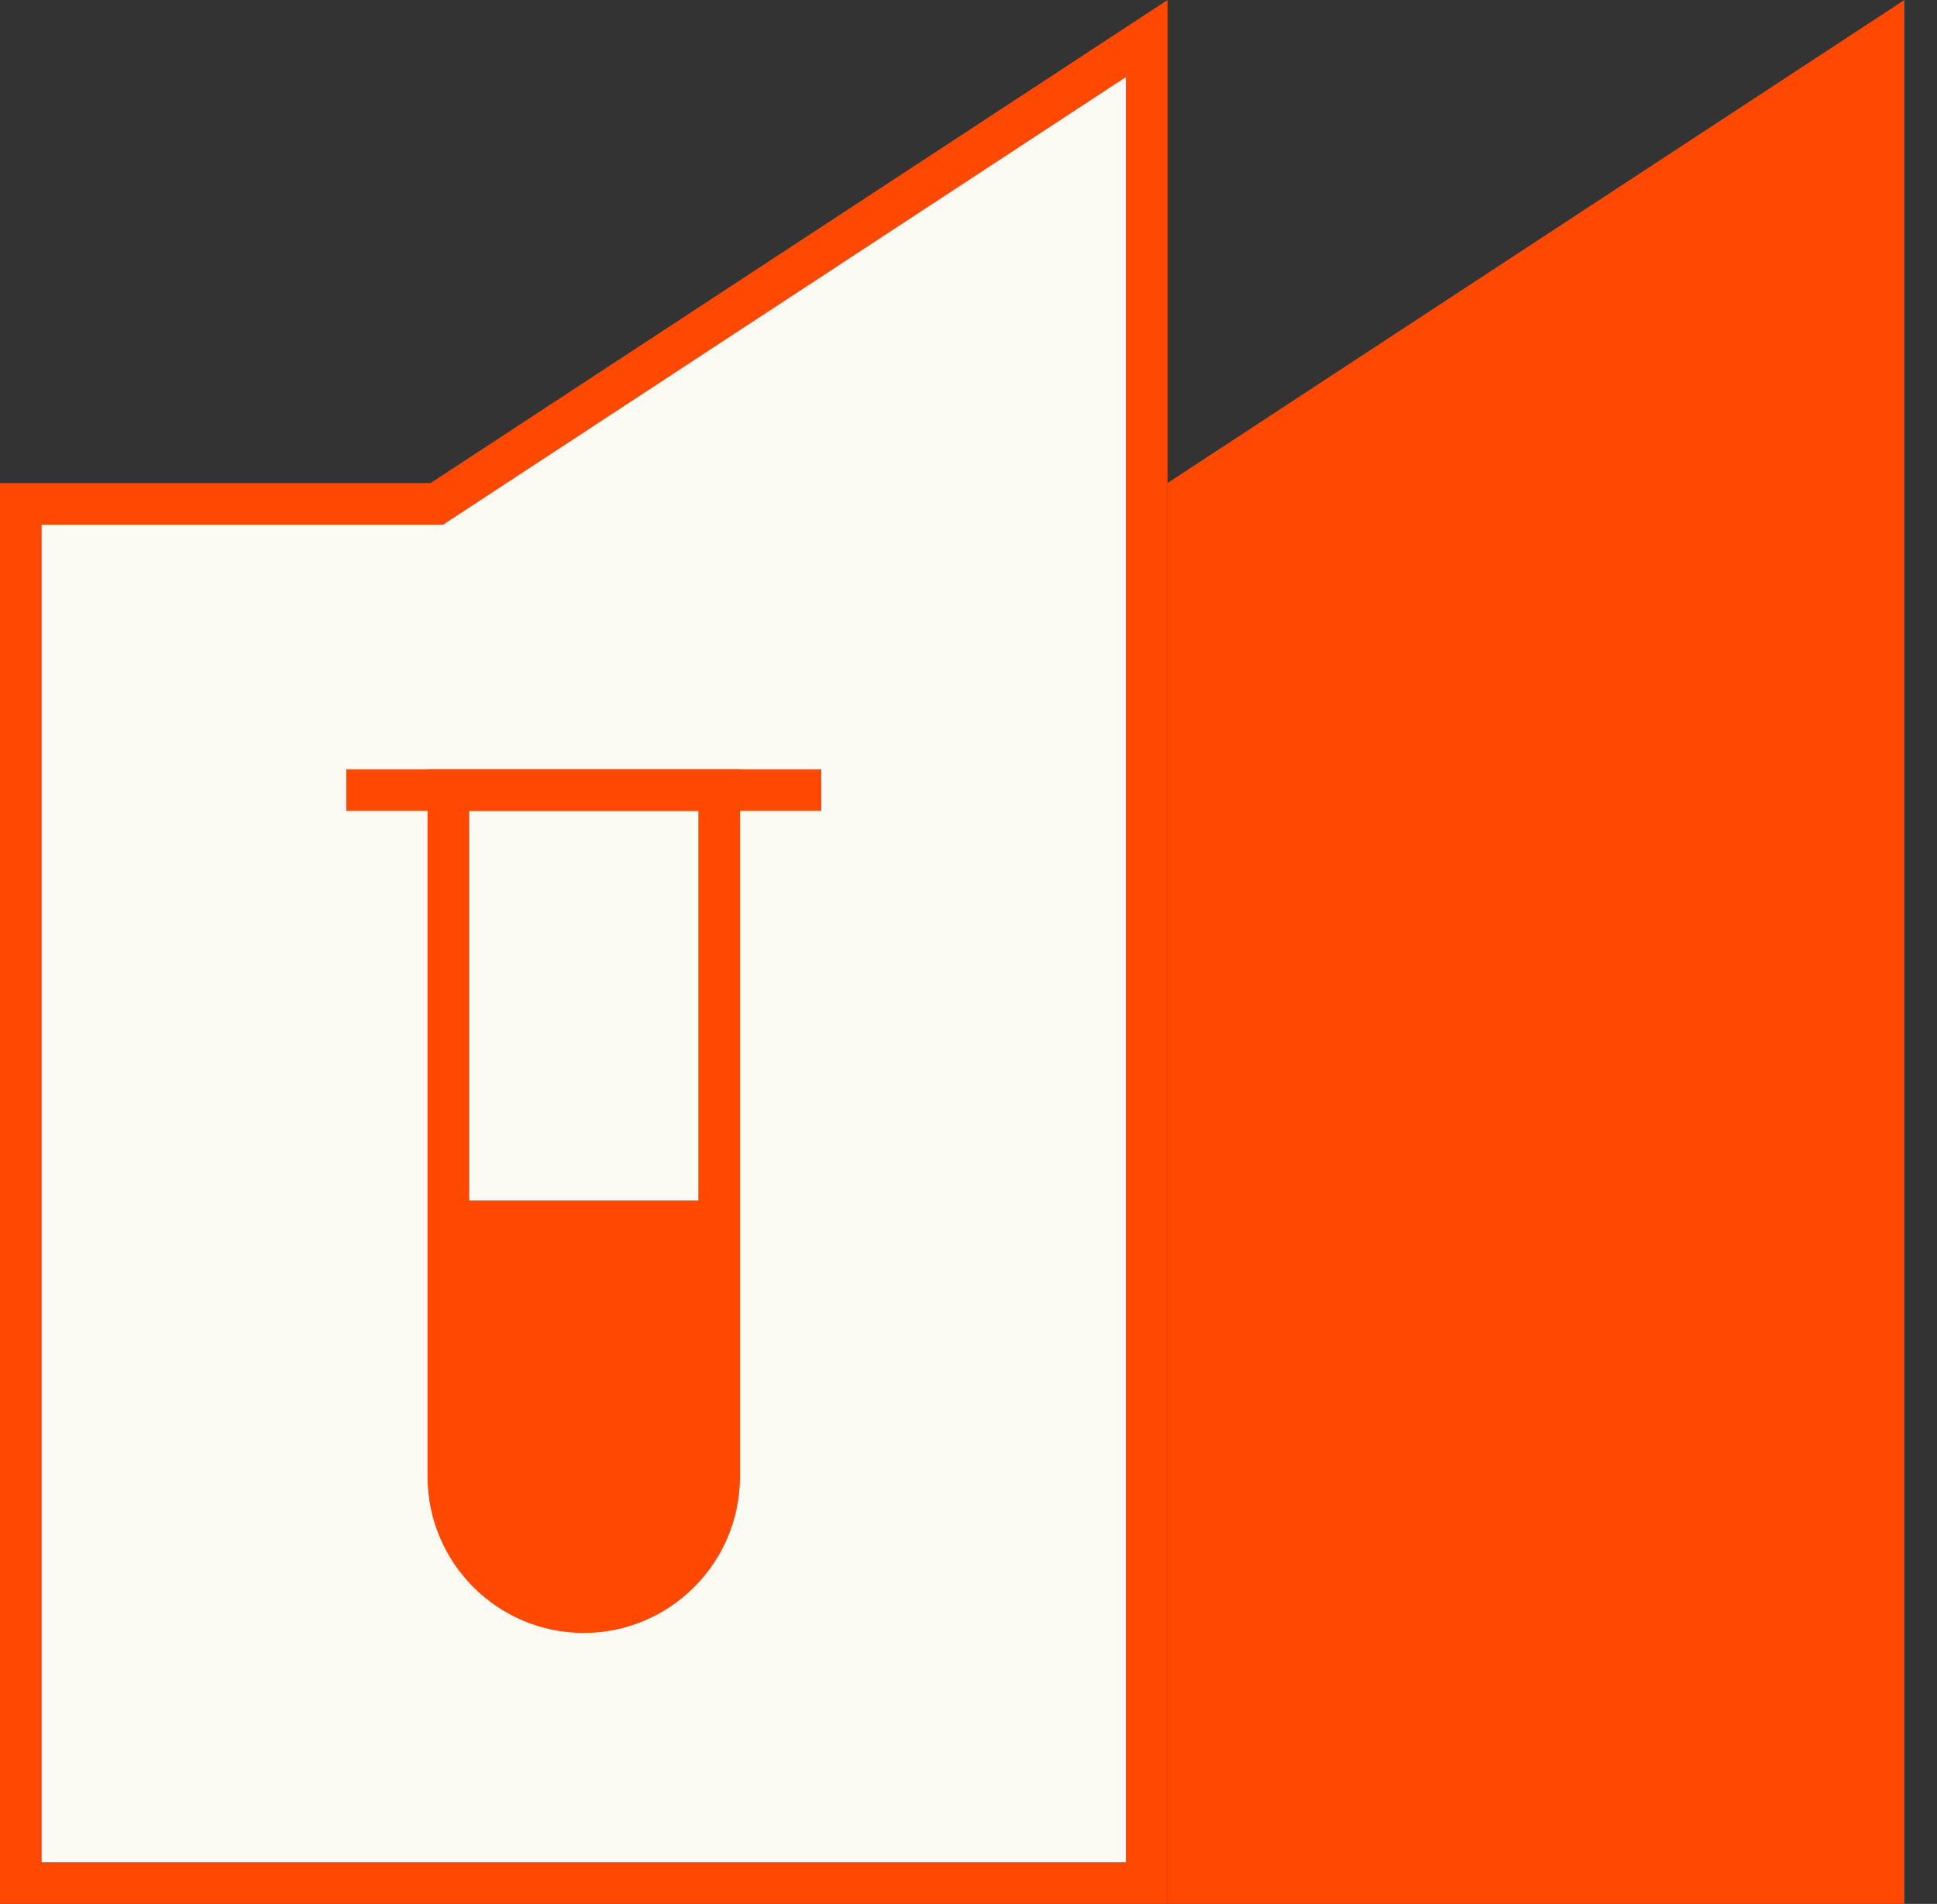
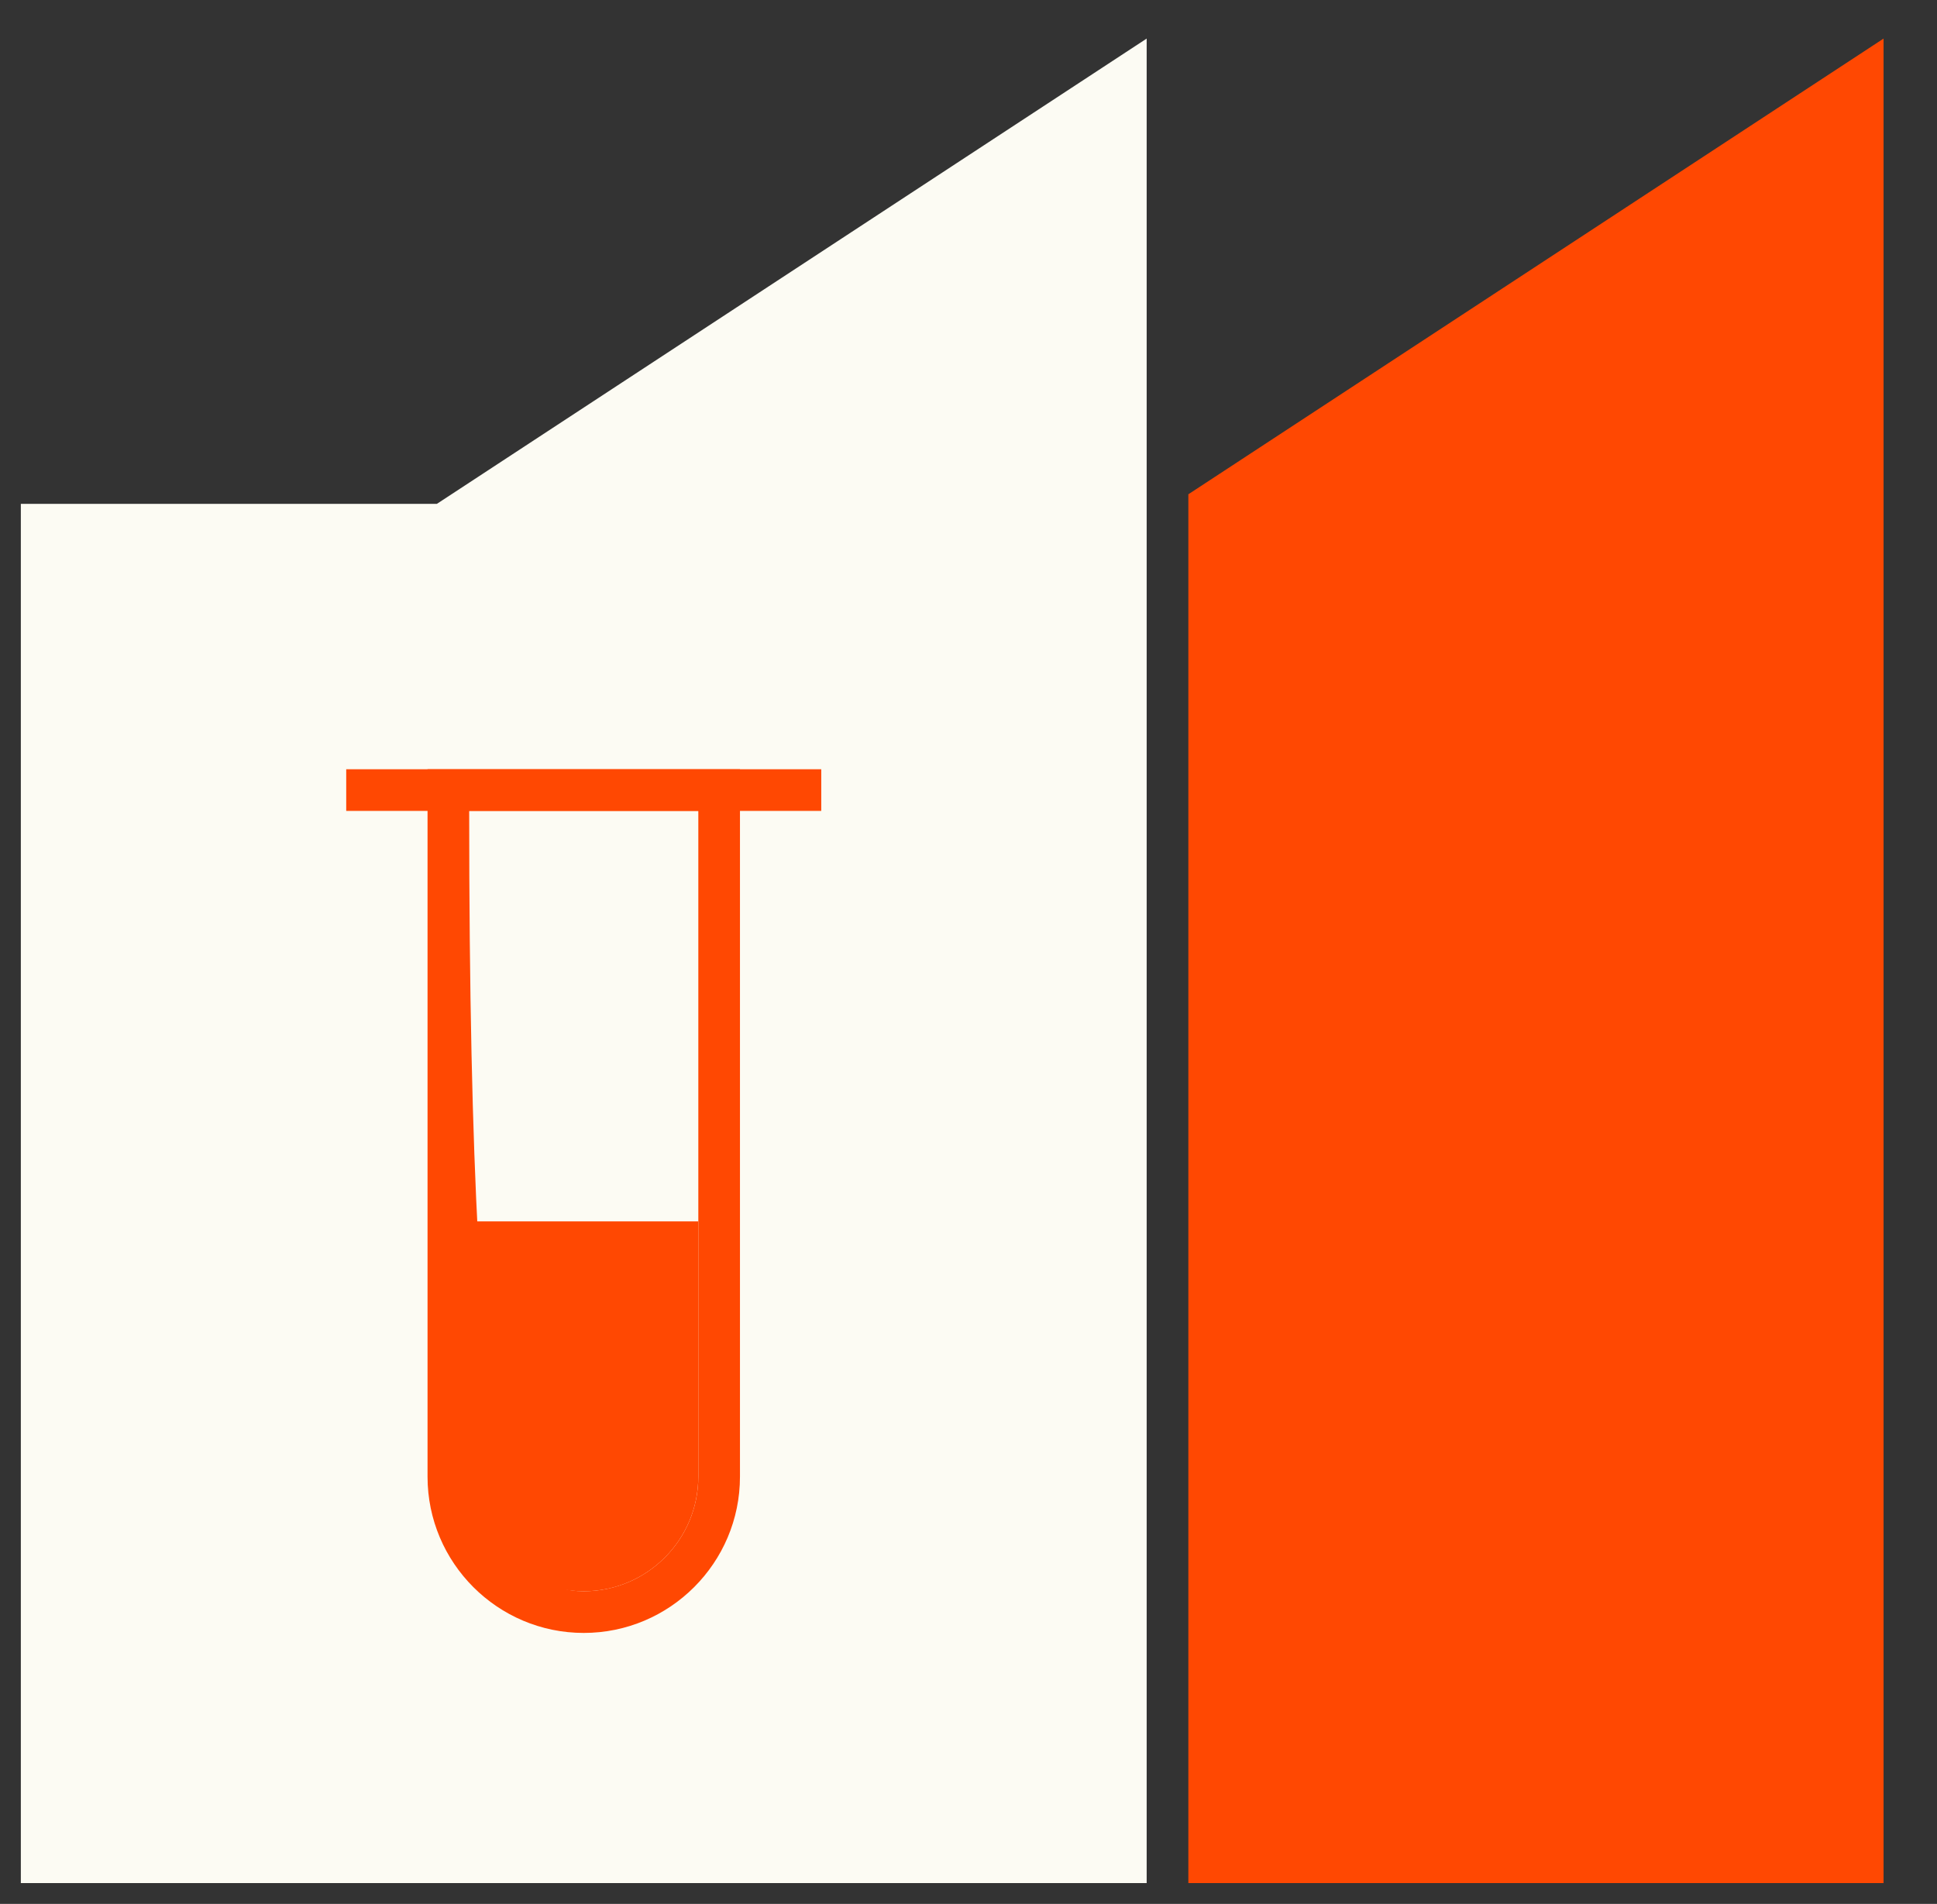
<svg xmlns="http://www.w3.org/2000/svg" width="58" height="57" viewBox="0 0 58 57" fill="none">
  <rect x="0" y="0" width="58" height="57" fill="#333333" stroke="none" />
  <path fill-rule="evenodd" clip-rule="evenodd" d="M35.583 56.376V14.798L56.4 1.155V56.376H35.583Z" fill="#FF4802" />
-   <path d="M55.776 2.309V55.753H36.206V15.135L55.776 2.309ZM57.023 0L34.959 14.461V57H57.023V0Z" fill="#FF4802" />
  <path d="M0.624 56.376V15.085H13.081L34.335 1.155V56.376H0.624Z" fill="#FCFBF3" />
-   <path d="M33.711 2.309V55.753H1.247V15.708H13.267L13.579 15.504L33.711 2.309ZM34.959 0L12.894 14.461H0V57H34.959V0Z" fill="#FF4802" />
-   <path d="M13.425 23.654H21.533V44.209C21.533 46.446 19.717 48.263 17.479 48.263C15.242 48.263 13.425 46.446 13.425 44.209V23.654Z" fill="#FCFBF3" />
-   <path d="M17.479 48.887C14.9 48.887 12.802 46.788 12.802 44.209V23.03H22.157V44.209C22.157 46.788 20.059 48.887 17.479 48.887ZM14.049 24.277V44.209C14.049 46.1 15.588 47.639 17.479 47.639C19.371 47.639 20.91 46.1 20.91 44.209V24.277H14.049Z" fill="#FF4802" />
+   <path d="M17.479 48.887C14.9 48.887 12.802 46.788 12.802 44.209V23.03H22.157V44.209C22.157 46.788 20.059 48.887 17.479 48.887ZM14.049 24.277C14.049 46.1 15.588 47.639 17.479 47.639C19.371 47.639 20.91 46.1 20.91 44.209V24.277H14.049Z" fill="#FF4802" />
  <path d="M17.479 47.639C15.588 47.639 14.049 46.101 14.049 44.209V36.566H20.909V44.209C20.909 46.101 19.371 47.639 17.479 47.639Z" fill="#FF4802" />
-   <path d="M20.286 37.19V44.209C20.286 45.757 19.027 47.016 17.479 47.016C15.932 47.016 14.673 45.757 14.673 44.209V37.19H20.286ZM21.533 35.942H13.425V44.209C13.425 46.448 15.24 48.263 17.479 48.263C19.718 48.263 21.533 46.448 21.533 44.209V35.942Z" fill="#FF4802" />
  <path d="M24.591 23.03H10.367V24.277H24.591V23.03Z" fill="#FF4802" />
</svg>